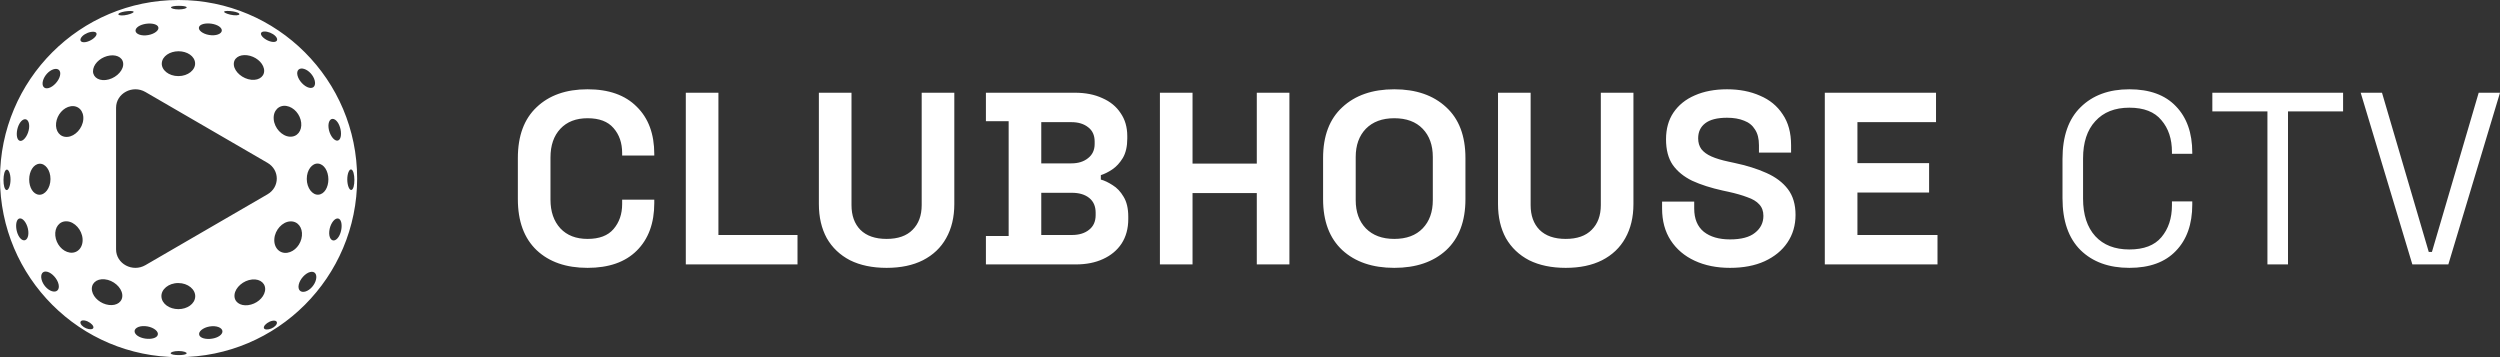
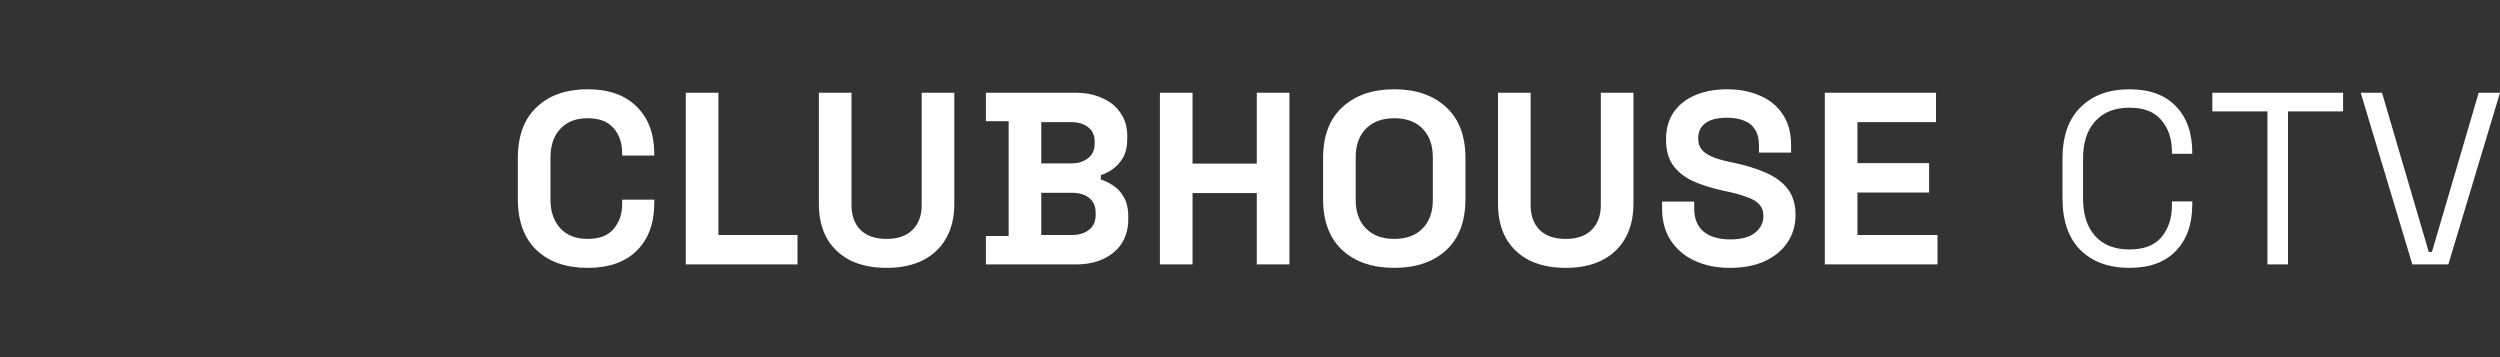
<svg xmlns="http://www.w3.org/2000/svg" width="280" height="40" viewBox="0 0 280 40" fill="none">
  <rect x="0" y="0" width="280" height="40" fill="#333333" stroke="none" />
-   <path fill-rule="evenodd" clip-rule="evenodd" d="M38.895 20.114C38.899 20.799 39.136 21.318 39.354 21.277C39.575 21.235 39.693 20.726 39.691 20.139C39.687 19.552 39.562 19.036 39.34 18.98C39.12 18.926 38.89 19.43 38.895 20.114ZM37.498 26.909C37.884 26.772 38.189 26.162 38.251 25.527C38.311 24.893 38.121 24.413 37.748 24.471C37.376 24.526 36.953 25.173 36.879 25.888C36.804 26.603 37.114 27.046 37.498 26.909ZM38.178 14.722C38.108 14.095 37.794 13.488 37.405 13.341C37.018 13.196 36.715 13.619 36.799 14.321C36.881 15.023 37.314 15.675 37.687 15.744C38.062 15.814 38.247 15.348 38.178 14.722ZM34.359 20.046C34.364 21.064 34.988 21.852 35.656 21.805C36.325 21.76 36.785 20.984 36.779 20.074C36.771 19.165 36.3 18.382 35.631 18.321C34.964 18.261 34.352 19.03 34.359 20.046ZM34.217 32.647C34.75 32.483 35.25 31.908 35.392 31.32C35.532 30.734 35.27 30.333 34.734 30.466C34.198 30.598 33.596 31.254 33.46 31.871C33.323 32.49 33.687 32.81 34.217 32.647ZM30.726 26.752C30.65 27.759 31.334 28.435 32.176 28.31C33.021 28.183 33.722 27.353 33.815 26.417C33.907 25.483 33.351 24.743 32.488 24.797C31.626 24.85 30.798 25.745 30.726 26.752ZM30.101 36.882C30.478 36.807 30.863 36.561 30.984 36.293C31.103 36.026 30.898 35.846 30.493 35.931C30.087 36.014 29.658 36.328 29.567 36.586C29.477 36.844 29.725 36.955 30.101 36.882ZM26.267 32.998C26.18 33.803 26.88 34.291 27.786 34.178C28.695 34.064 29.522 33.394 29.677 32.607C29.831 31.824 29.211 31.206 28.235 31.303C27.258 31.397 26.352 32.194 26.267 32.998ZM23.491 37.958C24.166 37.918 24.791 37.625 24.9 37.227C25.01 36.832 24.498 36.49 23.731 36.537C22.965 36.582 22.317 36.997 22.298 37.385C22.277 37.775 22.817 37.996 23.491 37.958ZM18.08 33.227C18.129 34.036 18.978 34.621 19.976 34.623C20.973 34.624 21.819 34.041 21.864 33.233C21.91 32.425 21.06 31.701 19.966 31.701C18.873 31.698 18.029 32.42 18.08 33.227ZM19.118 39.579C19.159 39.706 19.559 39.77 20.013 39.771C20.469 39.77 20.865 39.708 20.902 39.581C20.94 39.456 20.54 39.314 20.006 39.314C19.471 39.312 19.075 39.454 19.118 39.579ZM15.088 37.212C15.201 37.61 15.827 37.906 16.5 37.947C17.173 37.987 17.708 37.768 17.684 37.377C17.66 36.989 17.007 36.573 16.244 36.526C15.481 36.476 14.974 36.816 15.088 37.212ZM10.307 32.581C10.464 33.367 11.289 34.038 12.191 34.155C13.093 34.271 13.784 33.784 13.693 32.98C13.604 32.177 12.699 31.378 11.73 31.282C10.76 31.184 10.151 31.799 10.307 32.581ZM9.04 36.264C9.162 36.533 9.546 36.78 9.92 36.855C10.294 36.929 10.539 36.818 10.446 36.559C10.352 36.301 9.925 35.986 9.523 35.902C9.12 35.817 8.919 35.997 9.04 36.264ZM6.195 26.403C6.288 27.334 6.98 28.162 7.817 28.29C8.65 28.416 9.324 27.743 9.248 26.739C9.174 25.734 8.355 24.841 7.503 24.788C6.65 24.735 6.103 25.473 6.195 26.403ZM4.652 31.291C4.795 31.878 5.291 32.451 5.818 32.615C6.342 32.779 6.7 32.459 6.561 31.841C6.424 31.224 5.827 30.569 5.298 30.438C4.769 30.305 4.512 30.706 4.652 31.291ZM4.401 18.341C3.74 18.402 3.276 19.183 3.268 20.088C3.262 20.993 3.714 21.765 4.375 21.81C5.034 21.856 5.649 21.071 5.654 20.058C5.662 19.045 5.059 18.279 4.401 18.341ZM1.893 14.755C1.825 15.379 2.006 15.844 2.376 15.774C2.745 15.705 3.172 15.056 3.256 14.356C3.34 13.656 3.043 13.234 2.659 13.379C2.275 13.525 1.963 14.13 1.893 14.755ZM1.818 25.518C1.88 26.15 2.182 26.757 2.563 26.893C2.943 27.029 3.245 26.589 3.17 25.876C3.098 25.164 2.68 24.521 2.314 24.465C1.945 24.408 1.758 24.887 1.818 25.518ZM0.391 20.154C0.389 20.739 0.508 21.245 0.726 21.287C0.942 21.328 1.175 20.81 1.179 20.128C1.185 19.447 0.959 18.944 0.74 18.999C0.521 19.053 0.396 19.569 0.391 20.154ZM5.988 7.76C5.461 7.926 4.959 8.485 4.809 9.054C4.661 9.62 4.913 10.002 5.443 9.863C5.972 9.725 6.575 9.081 6.718 8.488C6.863 7.894 6.512 7.596 5.988 7.76ZM9.328 13.392C9.415 12.409 8.753 11.766 7.924 11.901C7.091 12.036 6.391 12.853 6.284 13.768C6.179 14.68 6.714 15.399 7.566 15.331C8.415 15.266 9.244 14.374 9.328 13.392ZM10.146 3.584C9.683 3.675 9.206 3.967 9.052 4.285C8.898 4.6 9.146 4.81 9.645 4.704C10.144 4.599 10.675 4.222 10.792 3.922C10.908 3.619 10.608 3.493 10.146 3.584ZM13.792 7.321C13.886 6.554 13.209 6.099 12.32 6.215C11.429 6.332 10.607 6.975 10.443 7.729C10.279 8.478 10.877 9.065 11.838 8.962C12.799 8.861 13.7 8.086 13.792 7.321ZM14.301 1.245C13.87 1.281 13.423 1.388 13.288 1.529C13.154 1.669 13.423 1.772 13.916 1.714C14.409 1.656 14.885 1.477 14.957 1.359C15.031 1.242 14.731 1.211 14.301 1.245ZM16.585 2.64C15.925 2.68 15.308 2.954 15.194 3.324C15.079 3.693 15.576 4.01 16.327 3.961C17.078 3.914 17.721 3.522 17.744 3.162C17.77 2.801 17.244 2.602 16.585 2.64ZM21.851 7.06C21.804 6.29 20.972 5.741 19.992 5.741C19.011 5.745 18.174 6.297 18.121 7.068C18.068 7.835 18.898 8.527 19.98 8.524C21.061 8.524 21.898 7.828 21.851 7.06ZM20.905 0.817C20.868 0.705 20.48 0.653 20.034 0.652C19.59 0.653 19.198 0.707 19.157 0.819C19.115 0.929 19.503 1.057 20.027 1.055C20.55 1.055 20.942 0.927 20.905 0.817ZM24.829 3.309C24.72 2.939 24.105 2.668 23.444 2.63C22.783 2.593 22.254 2.794 22.273 3.155C22.291 3.514 22.929 3.904 23.682 3.948C24.435 3.995 24.939 3.676 24.829 3.309ZM26.781 1.518C26.649 1.378 26.206 1.273 25.773 1.238C25.343 1.204 25.04 1.235 25.109 1.352C25.177 1.467 25.65 1.646 26.145 1.702C26.64 1.759 26.913 1.657 26.781 1.518ZM29.562 7.695C29.401 6.942 28.58 6.302 27.683 6.187C26.79 6.075 26.105 6.531 26.193 7.298C26.279 8.063 27.18 8.835 28.147 8.934C29.115 9.034 29.721 8.445 29.562 7.695ZM30.999 4.253C30.847 3.937 30.37 3.647 29.905 3.556C29.441 3.467 29.136 3.593 29.249 3.894C29.361 4.194 29.892 4.568 30.395 4.672C30.898 4.777 31.149 4.567 30.999 4.253ZM33.734 13.735C33.628 12.818 32.922 12 32.081 11.866C31.244 11.734 30.573 12.38 30.657 13.364C30.738 14.348 31.571 15.241 32.431 15.306C33.294 15.371 33.837 14.65 33.734 13.735ZM35.246 9.011C35.098 8.442 34.593 7.884 34.061 7.719C33.533 7.555 33.175 7.853 33.318 8.447C33.458 9.04 34.065 9.683 34.6 9.821C35.136 9.961 35.393 9.578 35.246 9.011ZM0 19.999C0 8.954 8.954 0 19.999 0C31.045 0 40 8.954 40 19.999C40 31.045 31.045 40 19.999 40C8.954 40 0 31.045 0 19.999ZM29.961 21.762C31.346 20.959 31.346 19.041 29.961 18.238L16.285 10.303C14.845 9.468 13 10.457 13 12.066L13 27.934C13 29.543 14.845 30.532 16.285 29.697L29.961 21.762Z" fill="white" />
  <path fill-rule="evenodd" clip-rule="evenodd" d="M65.806 30C63.407 30 61.506 29.341 60.104 28.022C58.701 26.685 58 24.78 58 22.308V17.692C58 15.22 58.701 13.324 60.104 12.005C61.506 10.668 63.407 10 65.806 10C68.186 10 70.022 10.65 71.314 11.951C72.624 13.233 73.279 15 73.279 17.253V17.418H69.681V17.143C69.681 16.007 69.358 15.073 68.712 14.341C68.085 13.608 67.116 13.242 65.806 13.242C64.514 13.242 63.499 13.636 62.761 14.423C62.023 15.211 61.654 16.282 61.654 17.637V22.363C61.654 23.7 62.023 24.771 62.761 25.577C63.499 26.364 64.514 26.758 65.806 26.758C67.116 26.758 68.085 26.392 68.712 25.659C69.358 24.908 69.681 23.974 69.681 22.857V22.363H73.279V22.747C73.279 25 72.624 26.777 71.314 28.077C70.022 29.359 68.186 30 65.806 30ZM76.81 29.615V10.385H80.463V26.319H89.321V29.615H76.81ZM95.202 29.148C96.346 29.716 97.711 30 99.298 30C100.885 30 102.242 29.716 103.367 29.148C104.511 28.562 105.379 27.738 105.969 26.676C106.578 25.595 106.883 24.322 106.883 22.857V10.385H103.229V22.967C103.229 24.139 102.888 25.064 102.205 25.742C101.54 26.419 100.572 26.758 99.298 26.758C98.025 26.758 97.047 26.419 96.364 25.742C95.7 25.064 95.368 24.139 95.368 22.967V10.385H91.714V22.857C91.714 24.322 92.009 25.595 92.6 26.676C93.209 27.738 94.076 28.562 95.202 29.148ZM110.422 26.429H112.969V13.571H110.422V10.385H120.387C121.568 10.385 122.592 10.586 123.459 10.989C124.345 11.374 125.028 11.932 125.507 12.665C126.006 13.379 126.255 14.24 126.255 15.247V15.522C126.255 16.401 126.089 17.125 125.757 17.692C125.424 18.242 125.028 18.672 124.566 18.983C124.124 19.277 123.699 19.487 123.293 19.615V20.11C123.699 20.22 124.142 20.43 124.622 20.742C125.102 21.035 125.507 21.465 125.84 22.033C126.19 22.601 126.366 23.343 126.366 24.258V24.533C126.366 25.595 126.116 26.511 125.618 27.28C125.12 28.031 124.428 28.608 123.542 29.011C122.675 29.414 121.66 29.615 120.497 29.615H110.422V26.429ZM116.622 26.319H120.055C120.848 26.319 121.485 26.126 121.965 25.742C122.463 25.357 122.712 24.808 122.712 24.093V23.819C122.712 23.104 122.472 22.555 121.992 22.17C121.512 21.786 120.867 21.593 120.055 21.593H116.622V26.319ZM116.622 18.297H119.999C120.756 18.297 121.374 18.104 121.854 17.72C122.352 17.335 122.601 16.804 122.601 16.126V15.852C122.601 15.156 122.361 14.624 121.881 14.258C121.402 13.874 120.774 13.681 119.999 13.681H116.622V18.297ZM129.91 10.385V29.615H133.564V21.621H140.761V29.615H144.414V10.385H140.761V18.324H133.564V10.385H129.91ZM156.157 30C153.722 30 151.784 29.341 150.345 28.022C148.905 26.685 148.186 24.78 148.186 22.308V17.692C148.186 15.22 148.905 13.324 150.345 12.005C151.784 10.668 153.722 10 156.157 10C158.593 10 160.531 10.668 161.97 12.005C163.41 13.324 164.129 15.22 164.129 17.692V22.308C164.129 24.78 163.41 26.685 161.97 28.022C160.531 29.341 158.593 30 156.157 30ZM156.157 26.758C157.523 26.758 158.584 26.364 159.341 25.577C160.097 24.789 160.475 23.736 160.475 22.418V17.582C160.475 16.264 160.097 15.211 159.341 14.423C158.584 13.636 157.523 13.242 156.157 13.242C154.81 13.242 153.749 13.636 152.974 14.423C152.218 15.211 151.839 16.264 151.839 17.582V22.418C151.839 23.736 152.218 24.789 152.974 25.577C153.749 26.364 154.81 26.758 156.157 26.758ZM171.264 29.148C172.409 29.716 173.774 30 175.361 30C176.948 30 178.304 29.716 179.43 29.148C180.574 28.562 181.441 27.738 182.032 26.676C182.641 25.595 182.945 24.322 182.945 22.857V10.385H179.292V22.967C179.292 24.139 178.95 25.064 178.267 25.742C177.603 26.419 176.634 26.758 175.361 26.758C174.088 26.758 173.11 26.419 172.427 25.742C171.763 25.064 171.431 24.139 171.431 22.967V10.385H167.777V22.857C167.777 24.322 168.072 25.595 168.663 26.676C169.272 27.738 170.139 28.562 171.264 29.148ZM193.764 30C192.27 30 190.95 29.734 189.806 29.203C188.662 28.672 187.767 27.912 187.121 26.923C186.476 25.934 186.153 24.744 186.153 23.352V22.582H189.751V23.352C189.751 24.506 190.111 25.375 190.83 25.962C191.55 26.529 192.528 26.813 193.764 26.813C195.019 26.813 195.951 26.566 196.56 26.071C197.188 25.577 197.501 24.945 197.501 24.176C197.501 23.645 197.344 23.214 197.031 22.885C196.735 22.555 196.293 22.289 195.702 22.088C195.13 21.868 194.429 21.667 193.598 21.483L192.962 21.346C191.633 21.053 190.489 20.687 189.53 20.247C188.588 19.789 187.86 19.194 187.343 18.462C186.845 17.729 186.595 16.777 186.595 15.604C186.595 14.432 186.872 13.434 187.426 12.61C187.998 11.767 188.791 11.126 189.806 10.687C190.84 10.229 192.048 10 193.432 10C194.816 10 196.043 10.238 197.114 10.714C198.202 11.172 199.051 11.868 199.66 12.802C200.288 13.718 200.601 14.872 200.601 16.264V17.088H197.003V16.264C197.003 15.531 196.855 14.945 196.56 14.505C196.283 14.048 195.877 13.718 195.342 13.517C194.807 13.297 194.17 13.187 193.432 13.187C192.325 13.187 191.504 13.397 190.969 13.819C190.452 14.222 190.194 14.78 190.194 15.495C190.194 15.971 190.314 16.374 190.554 16.703C190.812 17.033 191.19 17.308 191.689 17.527C192.187 17.747 192.823 17.94 193.598 18.104L194.235 18.242C195.619 18.535 196.818 18.91 197.833 19.368C198.867 19.826 199.669 20.43 200.242 21.181C200.814 21.932 201.1 22.894 201.1 24.066C201.1 25.238 200.795 26.273 200.186 27.17C199.596 28.049 198.747 28.745 197.64 29.258C196.551 29.753 195.259 30 193.764 30ZM204.378 10.385V29.615H217V26.319H208.032V21.566H216.059V18.269H208.032V13.681H216.834V10.385H204.378ZM238.486 30C236.201 30 234.382 29.341 233.029 28.022C231.676 26.685 231 24.744 231 22.198V17.802C231 15.256 231.676 13.324 233.029 12.005C234.382 10.668 236.201 10 238.486 10C240.753 10 242.49 10.632 243.696 11.896C244.921 13.159 245.534 14.89 245.534 17.088V17.225H243.258V17.006C243.258 15.559 242.865 14.377 242.078 13.461C241.311 12.527 240.113 12.06 238.486 12.06C236.859 12.06 235.589 12.564 234.675 13.571C233.76 14.56 233.303 15.952 233.303 17.747V22.253C233.303 24.048 233.76 25.449 234.675 26.456C235.589 27.445 236.859 27.94 238.486 27.94C240.113 27.94 241.311 27.482 242.078 26.566C242.865 25.632 243.258 24.441 243.258 22.994V22.555H245.534V22.912C245.534 25.11 244.921 26.841 243.696 28.104C242.49 29.368 240.753 30 238.486 30ZM253.952 29.615V12.473H247.782V10.385H262.426V12.473H256.256V29.615H253.952ZM264.397 10.385L270.183 29.615H274.214L280 10.385H277.614L272.377 28.214H272.02L266.783 10.385H264.397Z" fill="white" />
</svg>